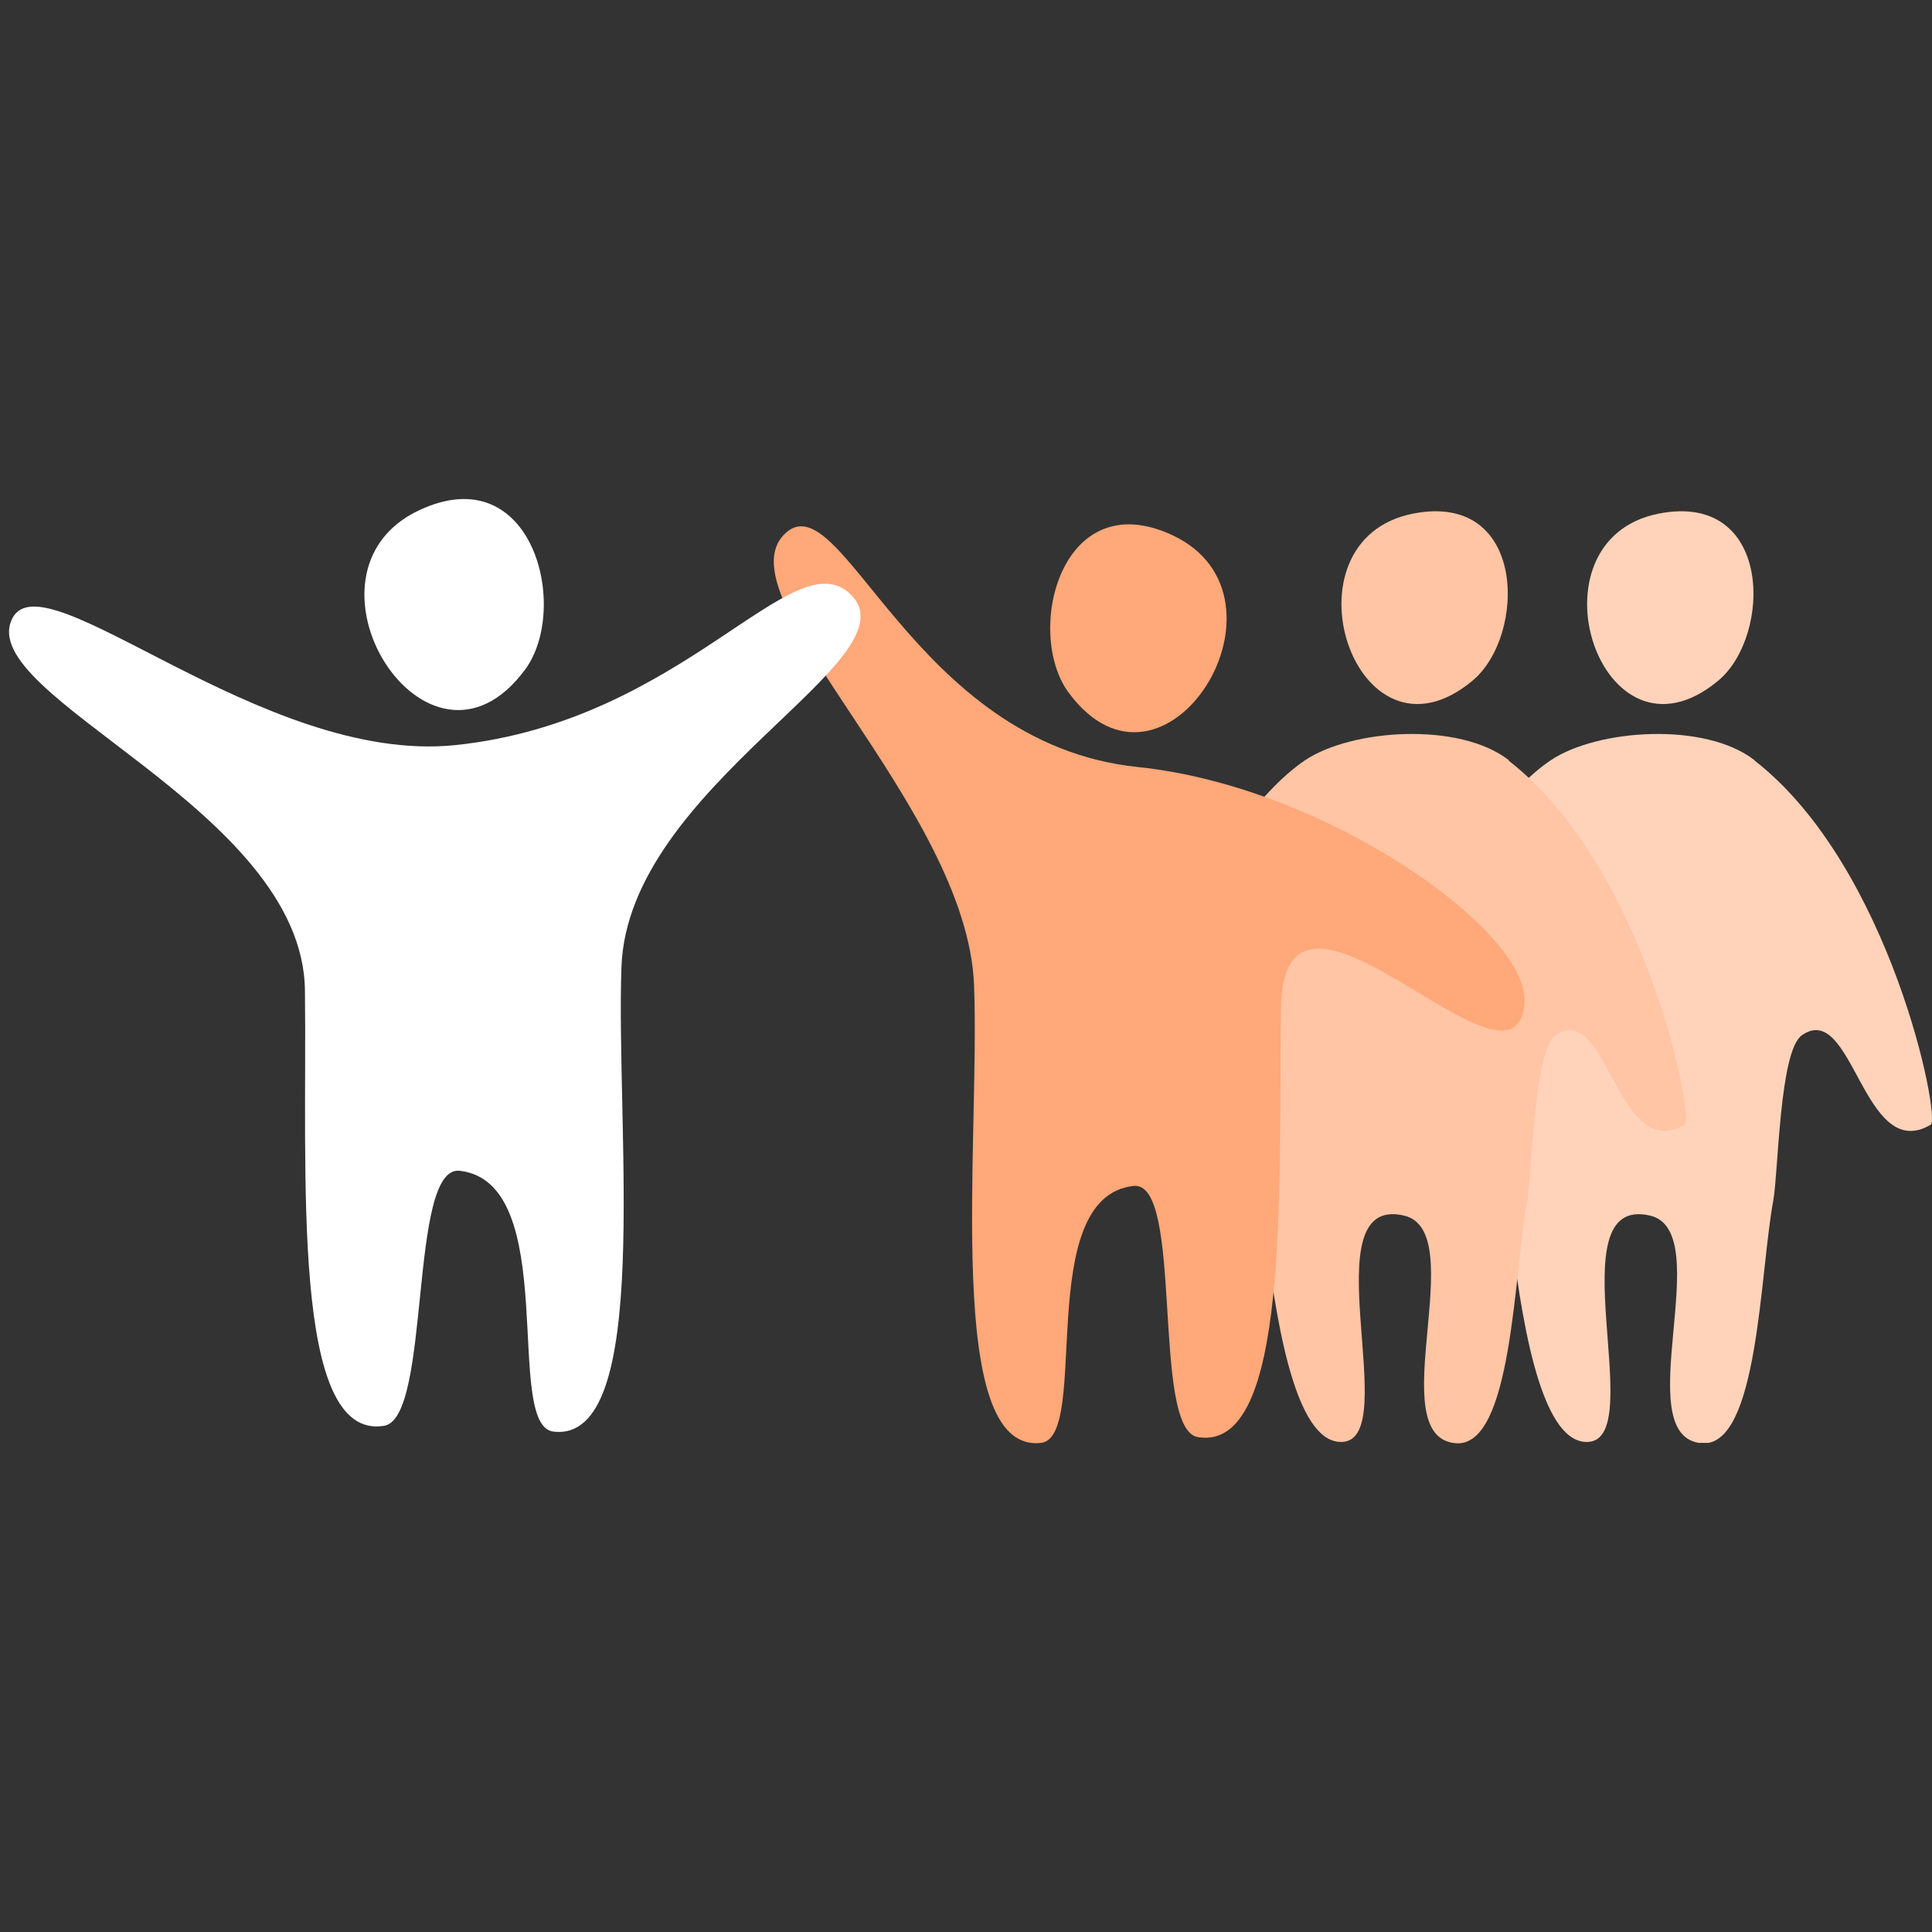
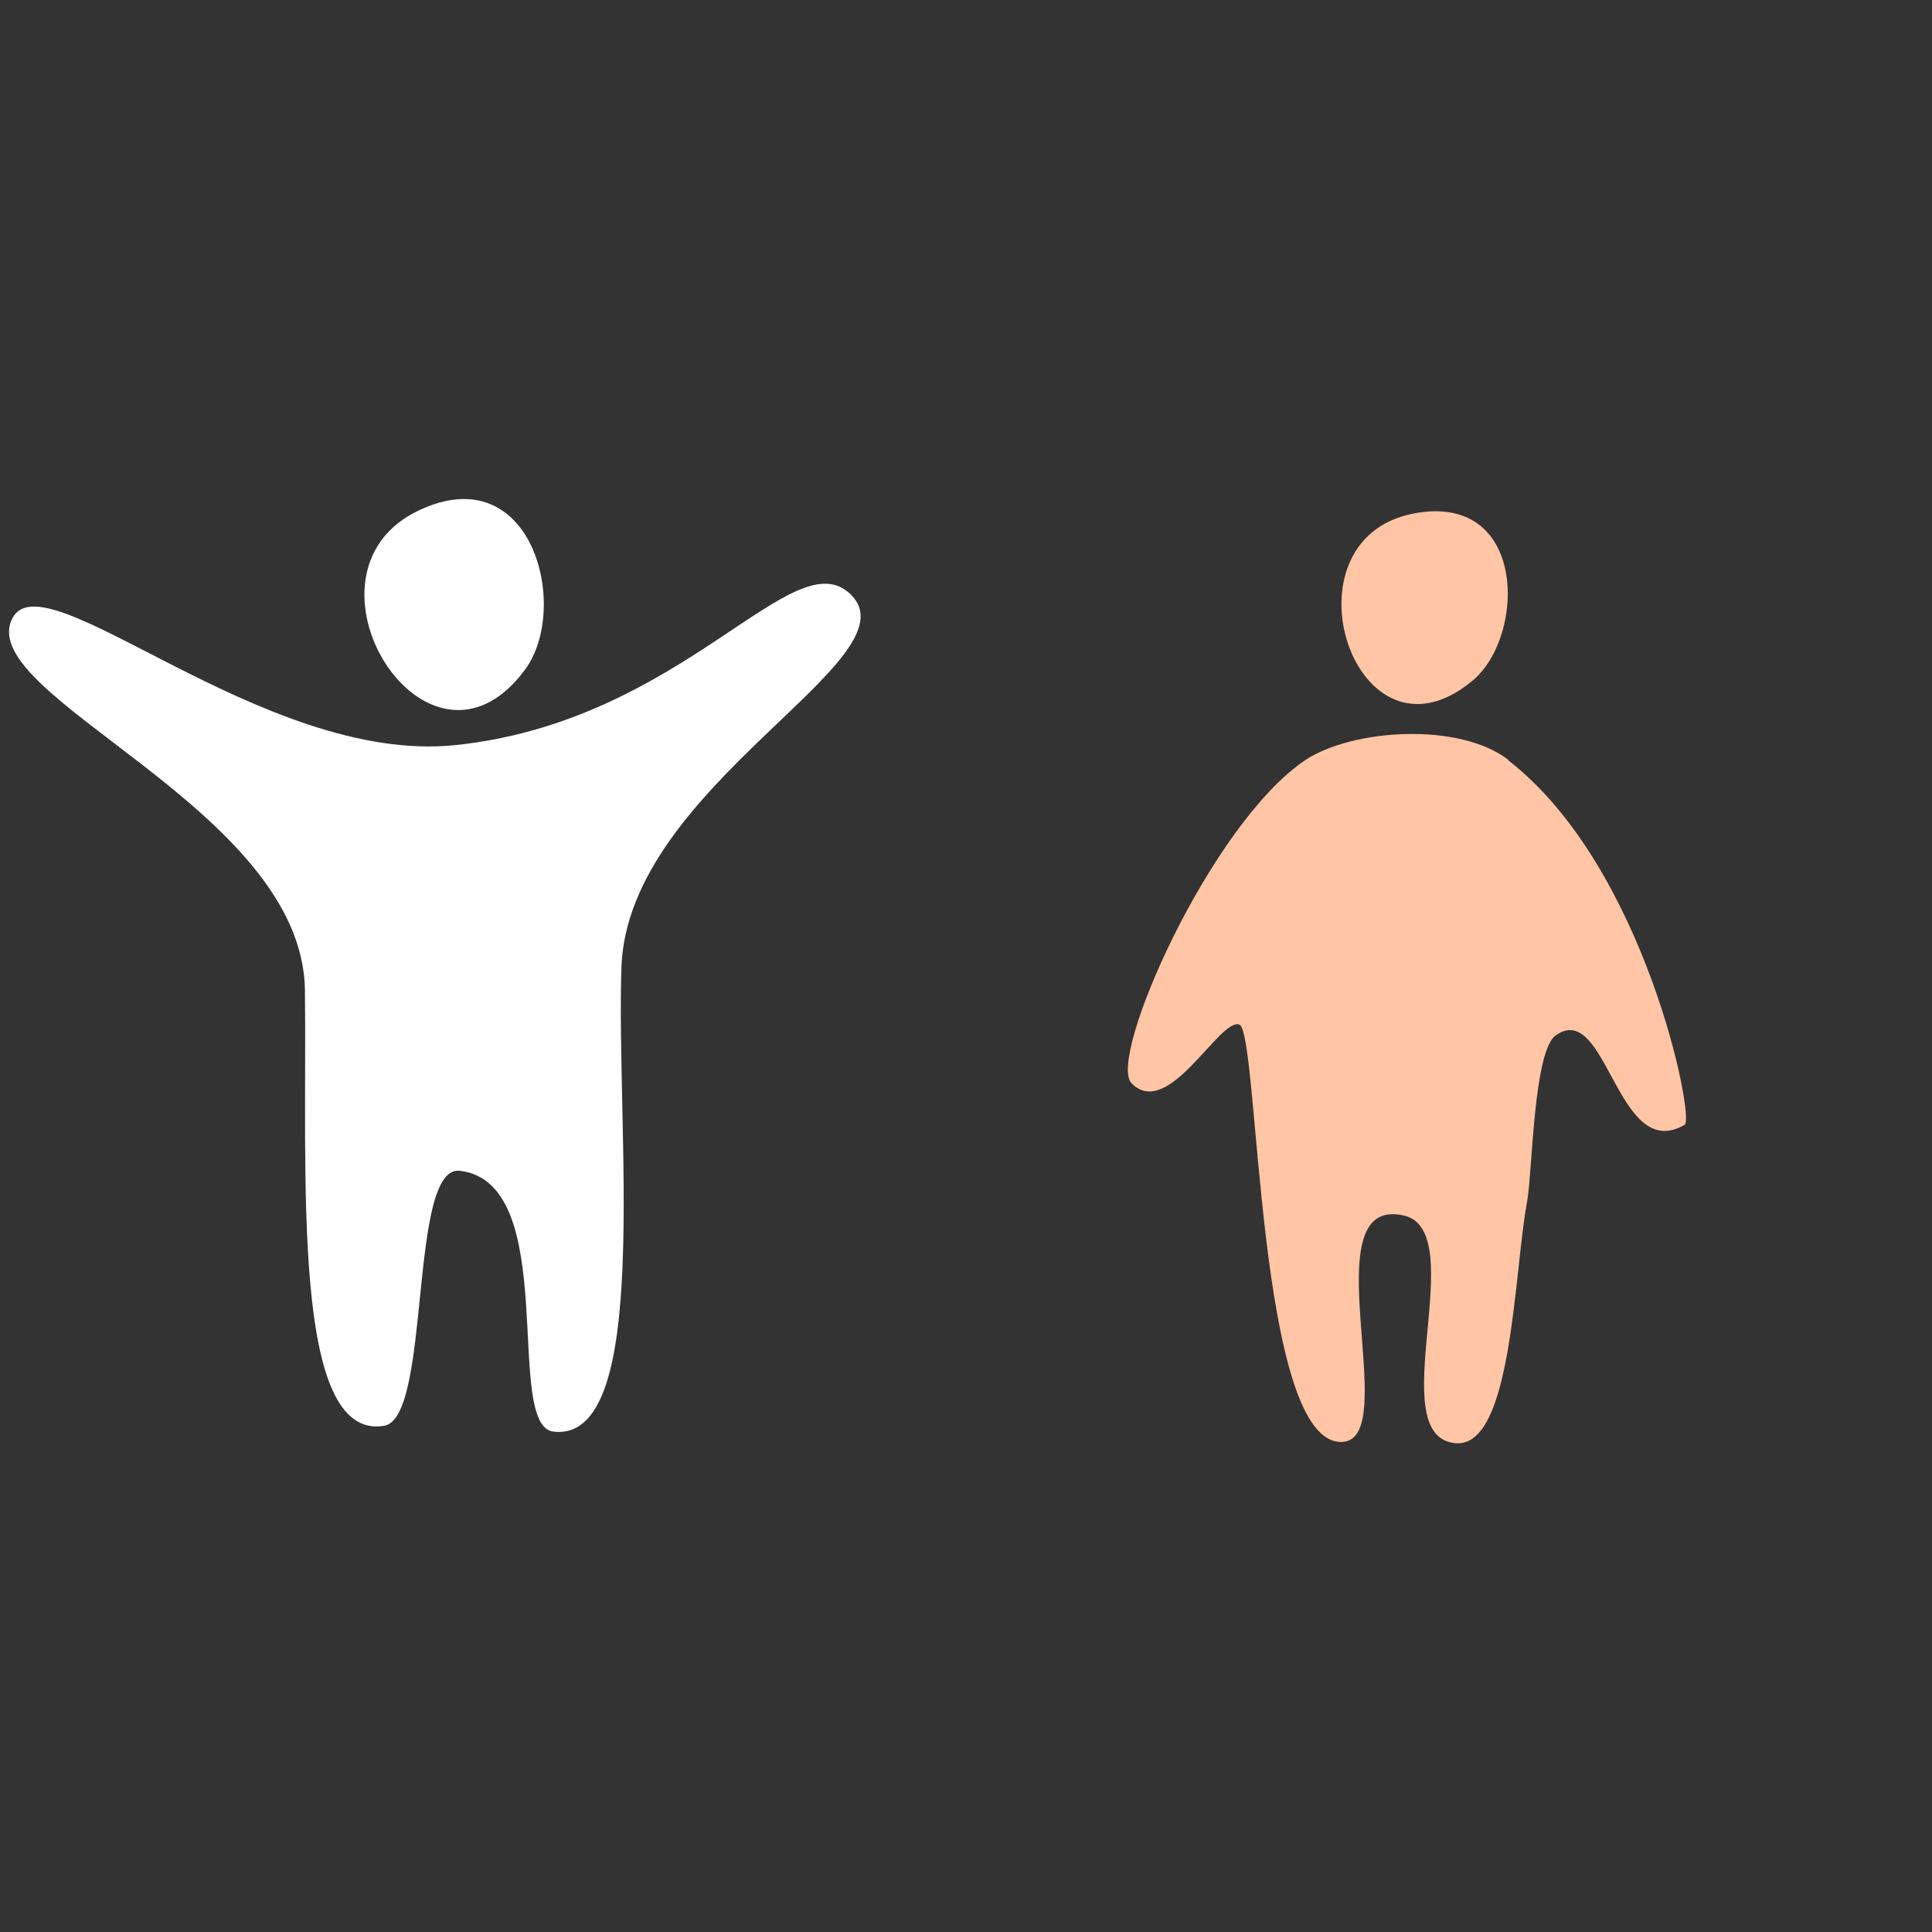
<svg xmlns="http://www.w3.org/2000/svg" id="Layer_1" data-name="Layer 1" viewBox="0 0 600 600">
  <rect x="0" y="0" width="600" height="600" fill="#333333" stroke="none" />
  <defs>
    <style>      .cls-1 {        fill: #ffc5a4;      }      .cls-1, .cls-2, .cls-3, .cls-4, .cls-5 {        stroke-width: 0px;      }      .cls-6 {        clip-path: url(#clippath);      }      .cls-2 {        fill: none;      }      .cls-3 {        fill: #ffd3ba;      }      .cls-4 {        fill: #fff;      }      .cls-5 {        fill: #ffa879;      }    </style>
    <clipPath id="clippath">
      <rect class="cls-2" x="2.8" y="154.9" width="597.2" height="293.2" />
    </clipPath>
  </defs>
  <g class="cls-6">
-     <path class="cls-3" d="M533.6,211.4c16.8-14,16.9-58.8-18.4-51.9-42.1,8.2-18.1,82.2,18.4,51.9M544.9,236.1c-15.4-12-48.8-9.7-63.3,0-29.4,19.8-61.5,92.5-53.9,100.3,11.4,11.7,27.4-20.5,33.5-18.2,6.2,2.3,5.2,131,32,129.6,19-1-10.4-77.1,19.2-70.3,21.2,4.9-7.2,68.6,16,70.7,17.7,1.6,18.1-53,22.3-75.3,1.6-8.7,1.9-46.6,8.9-51.4,15.9-11.1,19,40.1,40,27.8,3.2-1.9-12.4-80.2-54.7-113.1" />
    <path class="cls-1" d="M457.3,211.4c16.8-14,16.9-58.8-18.4-51.9-42.1,8.2-18.1,82.2,18.4,51.9M468.6,236.1c-15.4-12-48.8-9.7-63.3,0-29.4,19.8-61.5,92.5-53.9,100.3,11.4,11.7,27.4-20.5,33.5-18.2,6.2,2.3,5.2,131,32,129.6,19-1-10.4-77.1,19.1-70.3,21.2,4.9-7.2,68.6,16,70.7,17.7,1.6,18.1-53,22.3-75.3,1.6-8.7,1.9-46.6,8.9-51.4,15.9-11.1,19,40.1,40,27.8,3.2-1.9-12.3-80.2-54.7-113.1" />
-     <path class="cls-5" d="M364.1,166.2c-34.6-16.1-46,30-32.3,48.8,29.8,40.5,73.5-29.5,32.3-48.8M473.4,311c1.4-21.6-61.1-66.7-120.1-72.8-70.2-7.3-92.1-89.9-109.7-72.3-19.9,19.9,56.8,84.5,58.9,140.1,1.9,49.1-9.6,145.6,20.8,142.1,15.5-1.8-2.6-76.2,28.7-79.8,15.8-1.8,5.4,75.6,20,78,28.6,4.8,25.1-76.7,25.8-133,.6-55.6,73.3,34.1,75.7-2.2" />
    <path class="cls-4" d="M163.1,207.9c14-19,2.4-65.9-32.8-49.5-41.9,19.5,2.5,90.7,32.8,49.5M264.3,184.7c-17.9-17.8-51.6,39.3-122.9,46.7-59.9,6.2-127.8-59-137.6-39.3-12.1,24.2,90.3,59,90.9,115.5.7,57.3-4.5,140,24.6,135.2,14.8-2.5,7.4-81.1,23.5-79.2,31.7,3.7,13.4,79.2,29.1,81,30.9,3.6,19.3-94.4,21.1-144.4,2.1-56.4,91.5-95.3,71.3-115.5" />
  </g>
</svg>